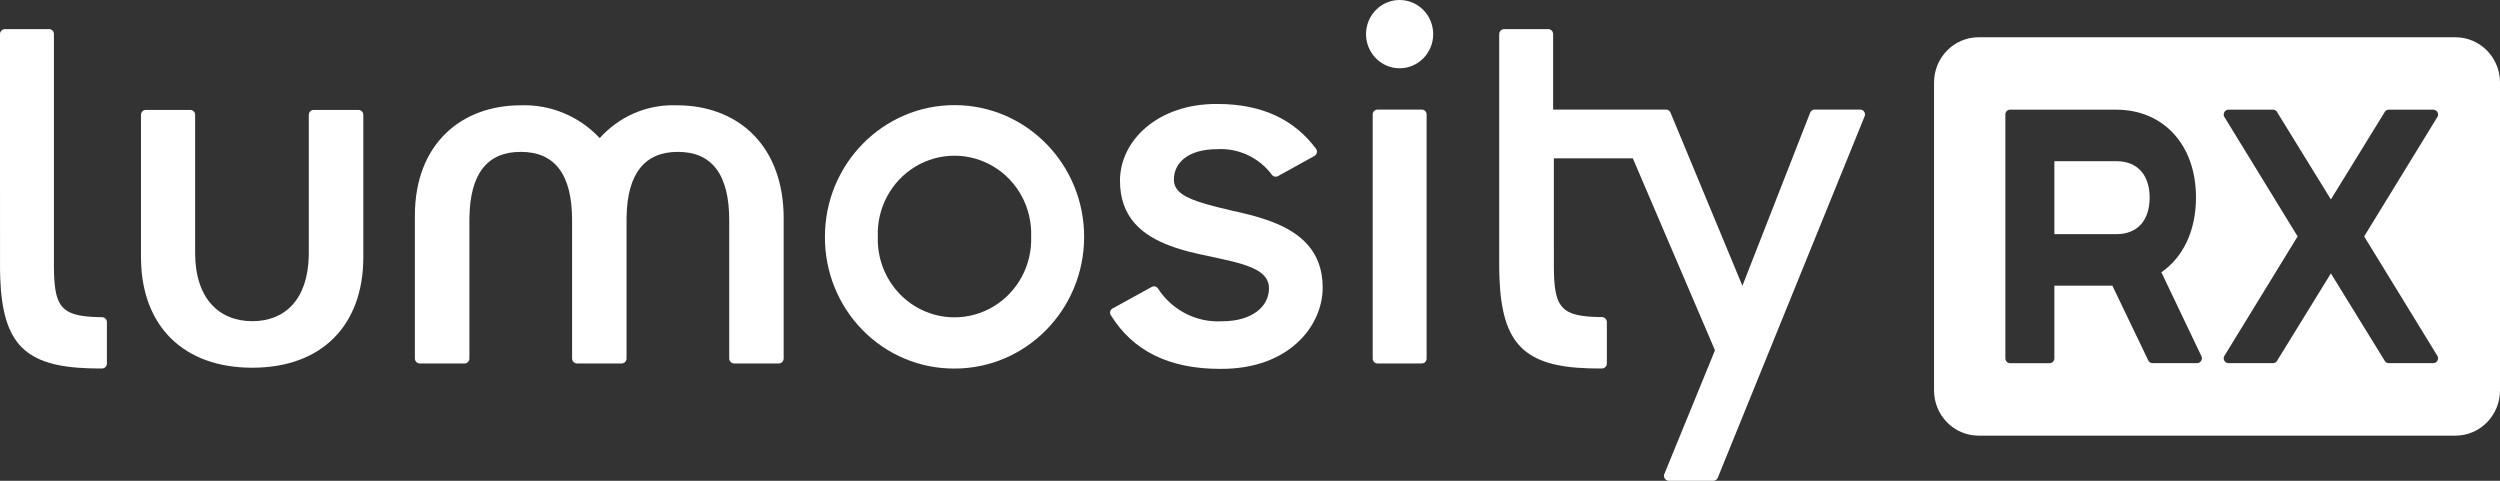
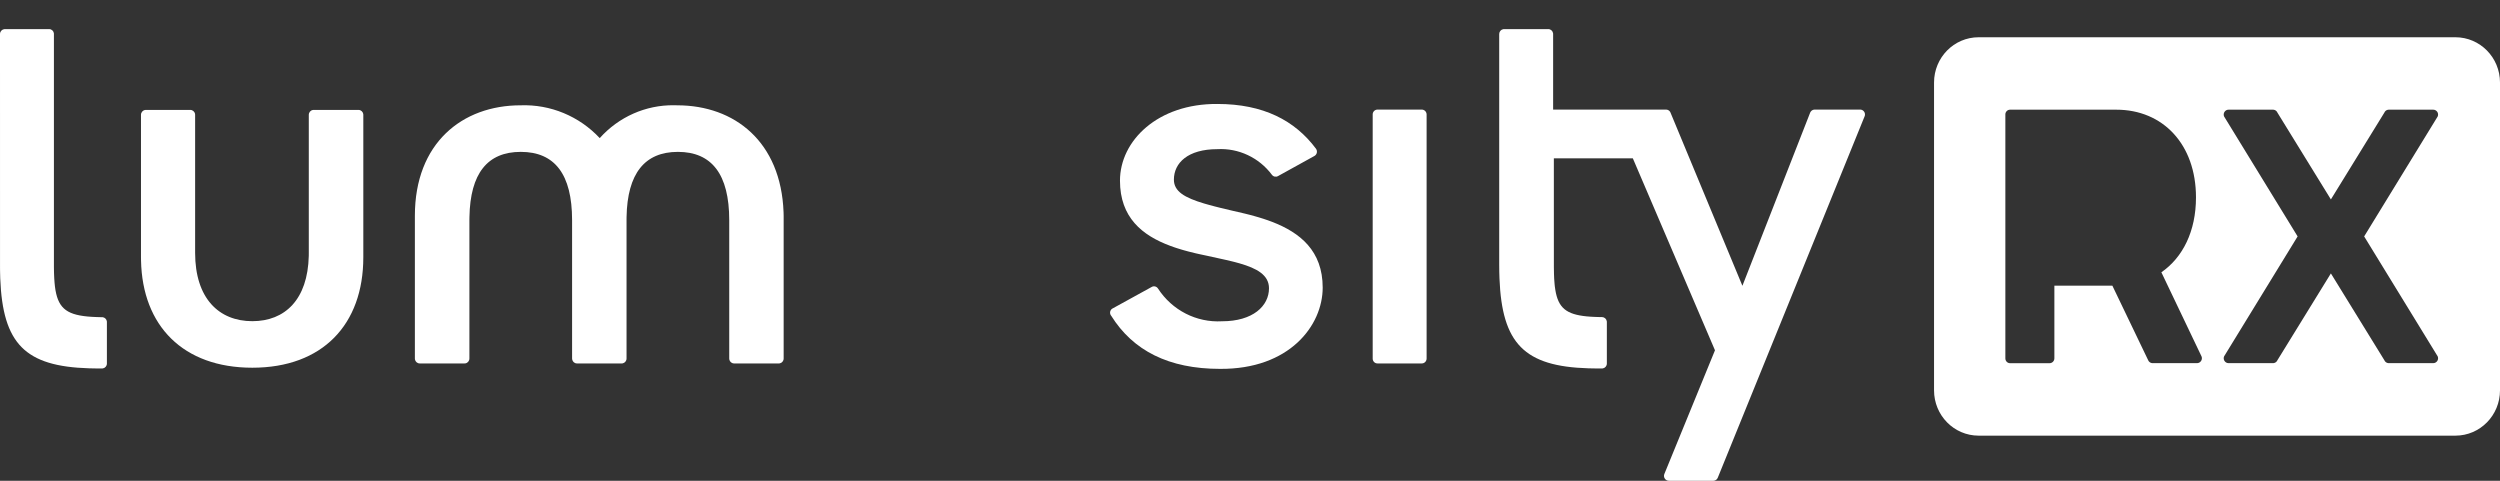
<svg xmlns="http://www.w3.org/2000/svg" width="104" height="20" viewBox="0 0 104 20" fill="none">
  <rect x="0" y="0" width="104" height="20" fill="#333333" stroke="none" />
  <path d="M64.41 1.211C64.507 1.211 64.588 1.282 64.606 1.375L64.61 1.411V4.559H69.31C69.379 4.559 69.442 4.596 69.478 4.654L69.493 4.685L72.484 11.889L75.303 4.685C75.33 4.62 75.387 4.575 75.453 4.562L75.487 4.559H77.401C77.465 4.565 77.522 4.602 77.555 4.658C77.581 4.702 77.589 4.755 77.579 4.805L77.567 4.841L71.459 19.874C71.432 19.939 71.375 19.985 71.309 19.997L71.275 20H69.421C69.354 19.999 69.292 19.965 69.255 19.908C69.226 19.863 69.215 19.808 69.226 19.756L69.237 19.718L71.343 14.572L67.926 6.587H64.64L64.641 11.101L64.646 11.399L64.653 11.582C64.655 11.612 64.657 11.641 64.659 11.669L64.672 11.833C64.675 11.86 64.677 11.886 64.68 11.911L64.701 12.057C64.822 12.809 65.16 13.079 66.012 13.162L66.178 13.175L66.356 13.184L66.547 13.19C66.581 13.191 66.614 13.191 66.648 13.191C66.744 13.194 66.823 13.263 66.841 13.356L66.845 13.391V15.128C66.843 15.227 66.772 15.308 66.68 15.325L66.644 15.328L66.344 15.327L66.076 15.322C63.416 15.24 62.483 14.298 62.378 11.579L62.37 11.305L62.367 11.02V1.411C62.37 1.314 62.438 1.234 62.529 1.215L62.564 1.211H64.41Z" fill="white" />
-   <path d="M88.04 6.705C88.943 6.705 89.425 7.305 89.425 8.223C89.425 9.141 88.943 9.741 88.04 9.741H85.462V6.705H88.04Z" fill="white" />
  <path fill-rule="evenodd" clip-rule="evenodd" d="M102.146 1.55C103.17 1.55 104 2.393 104 3.433V16.239C104 17.28 103.17 18.123 102.146 18.123H82.31C81.286 18.123 80.456 17.28 80.456 16.239V3.433C80.456 2.393 81.286 1.55 82.31 1.55H102.146ZM83.618 4.563C83.563 4.563 83.511 4.586 83.474 4.627C83.437 4.668 83.418 4.724 83.423 4.78V14.906C83.422 14.959 83.442 15.011 83.479 15.05C83.515 15.088 83.566 15.109 83.618 15.109H85.263C85.373 15.109 85.462 15.018 85.462 14.906V11.883H87.874L89.362 14.981C89.388 15.046 89.445 15.091 89.511 15.104L89.545 15.107H91.4C91.466 15.106 91.528 15.072 91.565 15.015C91.595 14.97 91.605 14.915 91.595 14.863L91.583 14.825L89.913 11.327C90.805 10.712 91.353 9.618 91.353 8.211C91.353 6.007 89.98 4.563 88.04 4.563H83.618ZM92.705 4.563C92.638 4.563 92.576 4.598 92.54 4.654C92.51 4.699 92.5 4.754 92.51 4.807L92.522 4.845L95.581 9.835L92.522 14.825L92.51 14.863C92.5 14.915 92.51 14.97 92.54 15.015C92.576 15.072 92.638 15.106 92.705 15.107H94.559L94.593 15.104C94.66 15.091 94.716 15.046 94.743 14.981L96.965 11.374L99.187 14.981C99.213 15.046 99.27 15.091 99.337 15.104L99.371 15.107H101.225C101.292 15.106 101.354 15.072 101.391 15.015C101.42 14.97 101.43 14.915 101.42 14.863L101.408 14.825L98.349 9.835L101.408 4.845L101.42 4.807C101.43 4.754 101.42 4.699 101.391 4.654C101.354 4.598 101.292 4.563 101.225 4.563H99.371L99.337 4.566C99.27 4.578 99.213 4.624 99.187 4.689L96.965 8.296L94.743 4.689C94.716 4.624 94.66 4.578 94.593 4.566L94.559 4.563H92.705Z" fill="white" />
  <path d="M50.641 4.325C52.555 4.325 53.866 5.011 54.742 6.183C54.778 6.23 54.792 6.291 54.781 6.349C54.769 6.408 54.733 6.458 54.682 6.487L53.166 7.325C53.081 7.374 52.973 7.352 52.913 7.273C52.377 6.556 51.526 6.156 50.641 6.205C49.415 6.205 48.834 6.778 48.834 7.473C48.834 7.963 49.279 8.224 50.096 8.467L50.308 8.527L50.536 8.588L50.778 8.649L51.307 8.775L51.502 8.819L51.79 8.887L51.983 8.935L52.175 8.987L52.366 9.042L52.556 9.101L52.743 9.164L52.927 9.232C54.083 9.679 55.024 10.434 55.024 11.963C55.024 13.547 53.636 15.367 50.752 15.345C48.616 15.345 47.133 14.585 46.228 13.139C46.191 13.097 46.174 13.04 46.18 12.984C46.187 12.928 46.216 12.877 46.262 12.844L47.911 11.937C48.001 11.885 48.115 11.914 48.172 12.002C48.758 12.907 49.773 13.426 50.837 13.365C52.119 13.365 52.79 12.731 52.79 11.993C52.79 11.438 52.281 11.162 51.57 10.957L51.38 10.905C51.347 10.897 51.315 10.889 51.282 10.88L50.977 10.808L50.226 10.643L49.931 10.58L49.734 10.536L49.44 10.463L49.246 10.41C49.214 10.401 49.182 10.392 49.15 10.382L48.959 10.323C48.928 10.313 48.897 10.303 48.865 10.292L48.68 10.226C47.515 9.793 46.591 9.047 46.591 7.516C46.591 5.849 48.167 4.307 50.641 4.325Z" fill="white" />
-   <path fill-rule="evenodd" clip-rule="evenodd" d="M39.721 4.373C42.699 4.38 45.107 6.839 45.1 9.865C45.093 12.892 42.673 15.339 39.696 15.332C38.264 15.337 36.889 14.759 35.879 13.727C34.868 12.695 34.306 11.295 34.317 9.839C34.324 6.813 36.744 4.365 39.721 4.373ZM41.336 6.932C40.331 6.326 39.081 6.326 38.077 6.932C37.073 7.538 36.475 8.653 36.517 9.839C36.475 11.026 37.073 12.141 38.077 12.747C39.081 13.353 40.331 13.353 41.336 12.747C42.34 12.141 42.938 11.026 42.896 9.839C42.938 8.653 42.34 7.538 41.336 6.932Z" fill="white" />
  <path d="M2.046 1.211C2.143 1.211 2.223 1.282 2.24 1.375L2.243 1.411L2.243 11.105L2.246 11.307C2.247 11.34 2.248 11.372 2.249 11.404L2.257 11.587L2.269 11.757L2.285 11.915C2.391 12.778 2.726 13.079 3.635 13.166L3.801 13.179L3.98 13.188L4.171 13.194C4.204 13.195 4.238 13.195 4.272 13.196C4.357 13.207 4.425 13.272 4.443 13.355L4.447 13.391V15.128C4.445 15.227 4.374 15.308 4.282 15.325L4.246 15.328L3.976 15.327L3.709 15.322C1.049 15.241 0.115 14.309 0.01 11.581L0.003 11.306C0.002 11.26 0.001 11.213 0.001 11.165L0 1.411C0.002 1.313 0.073 1.232 0.165 1.215L0.201 1.211H2.046Z" fill="white" />
  <path d="M7.916 4.572C8.015 4.572 8.097 4.645 8.114 4.74L8.117 4.776V10.517C8.117 12.414 9.108 13.361 10.496 13.361C11.853 13.361 12.802 12.465 12.845 10.645L12.846 10.517V4.776C12.846 4.676 12.917 4.593 13.011 4.576L13.047 4.572H14.914C15.012 4.572 15.094 4.645 15.111 4.74L15.114 4.776V10.704C15.114 13.5 13.418 15.297 10.496 15.297C7.621 15.297 5.921 13.557 5.867 10.838L5.865 10.704V4.776C5.865 4.676 5.937 4.593 6.03 4.576L6.066 4.572H7.916Z" fill="white" />
  <path d="M28.17 4.381C30.569 4.381 32.488 5.905 32.596 8.825L32.6 8.975V14.915C32.6 15.014 32.531 15.097 32.439 15.116L32.404 15.119H30.537C30.438 15.119 30.356 15.047 30.339 14.952L30.336 14.915V9.158C30.336 7.251 29.61 6.318 28.2 6.318C26.822 6.318 26.097 7.214 26.065 9.029L26.064 9.158V14.915C26.064 15.014 25.995 15.097 25.903 15.116L25.867 15.119H24C23.902 15.119 23.82 15.047 23.803 14.952L23.799 14.915V9.158C23.799 7.251 23.078 6.318 21.664 6.318C20.282 6.318 19.561 7.209 19.529 9.029L19.527 9.158V14.915C19.527 15.015 19.456 15.099 19.363 15.116L19.327 15.119H17.46C17.361 15.119 17.279 15.047 17.262 14.952L17.259 14.915V8.975C17.259 5.957 19.224 4.381 21.655 4.381C22.895 4.335 24.094 4.832 24.949 5.745C25.74 4.861 26.863 4.365 28.035 4.378L28.17 4.381Z" fill="white" />
  <path d="M59.147 4.559C59.257 4.559 59.347 4.651 59.347 4.763V14.915C59.347 15.028 59.257 15.119 59.147 15.119H57.301C57.248 15.119 57.197 15.098 57.16 15.059C57.123 15.021 57.103 14.969 57.104 14.915V4.776C57.1 4.72 57.118 4.665 57.156 4.624C57.193 4.583 57.246 4.559 57.301 4.559H59.147Z" fill="white" />
-   <path d="M58.224 0C58.594 9.1359e-06 58.95 0.15 59.212 0.416C59.473 0.682 59.621 1.043 59.621 1.42C59.621 2.204 58.995 2.84 58.224 2.84C57.452 2.84 56.827 2.204 56.827 1.42C56.827 0.636 57.452 0 58.224 0Z" fill="white" />
</svg>